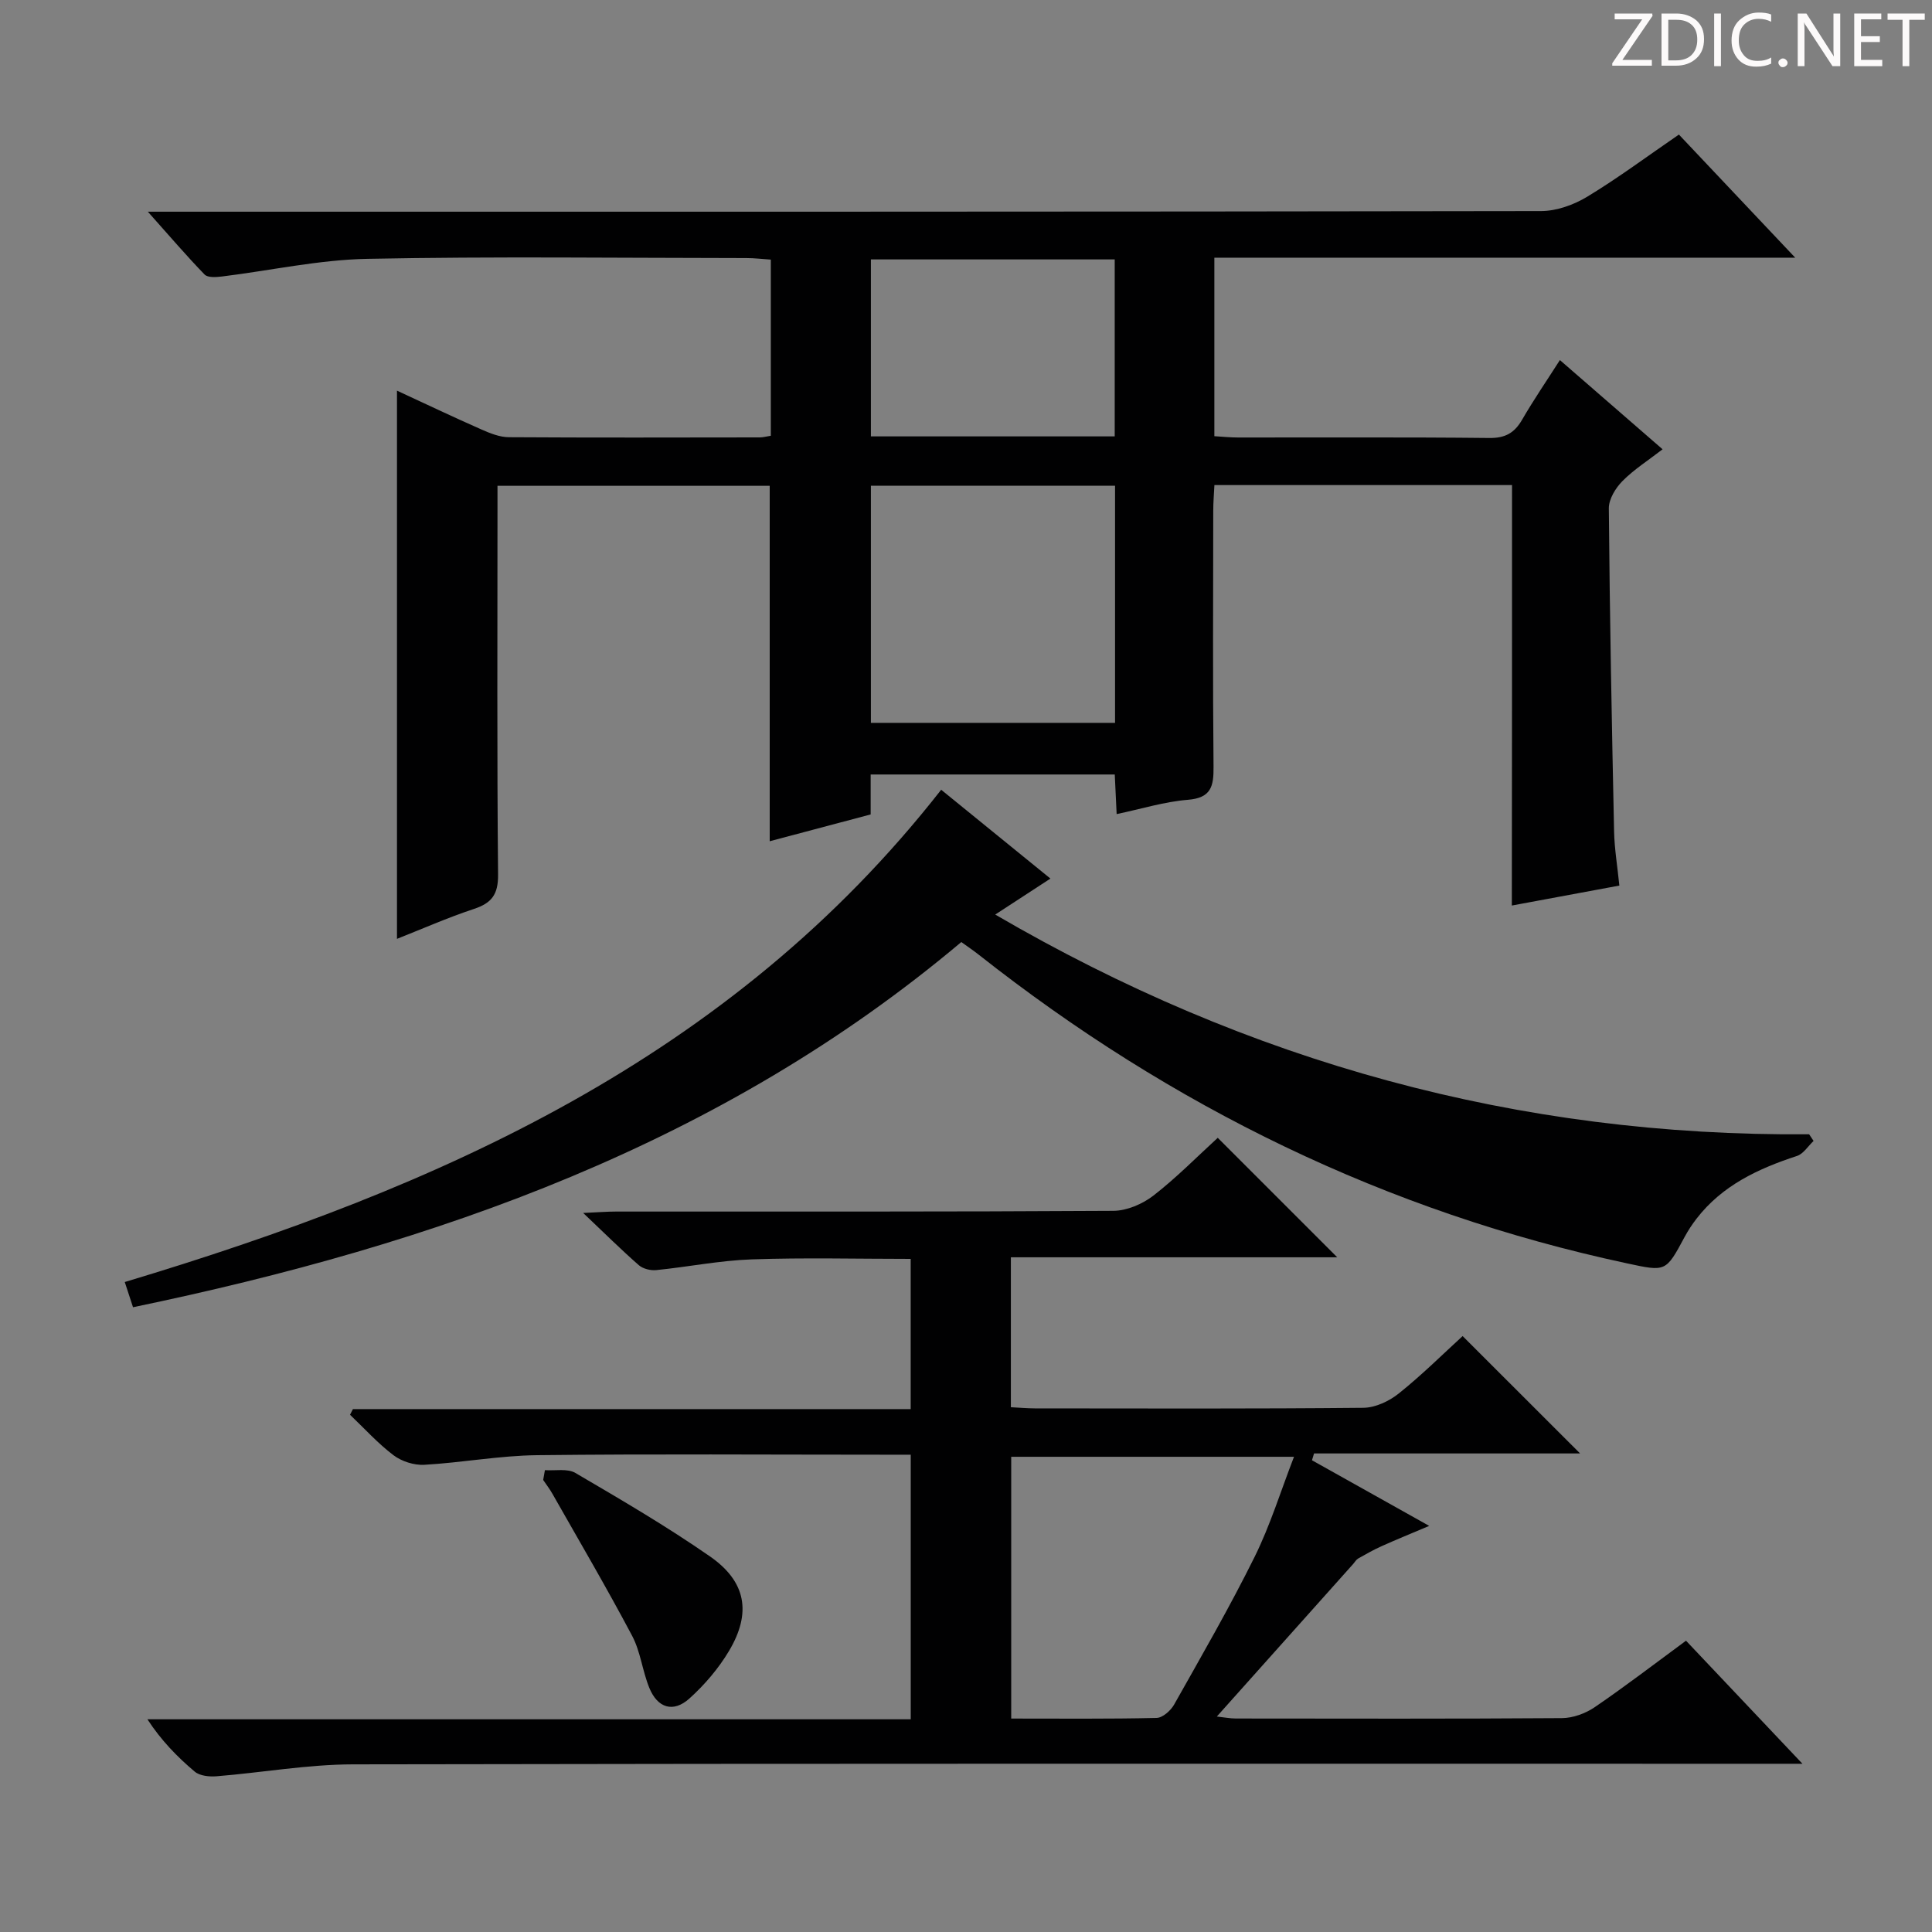
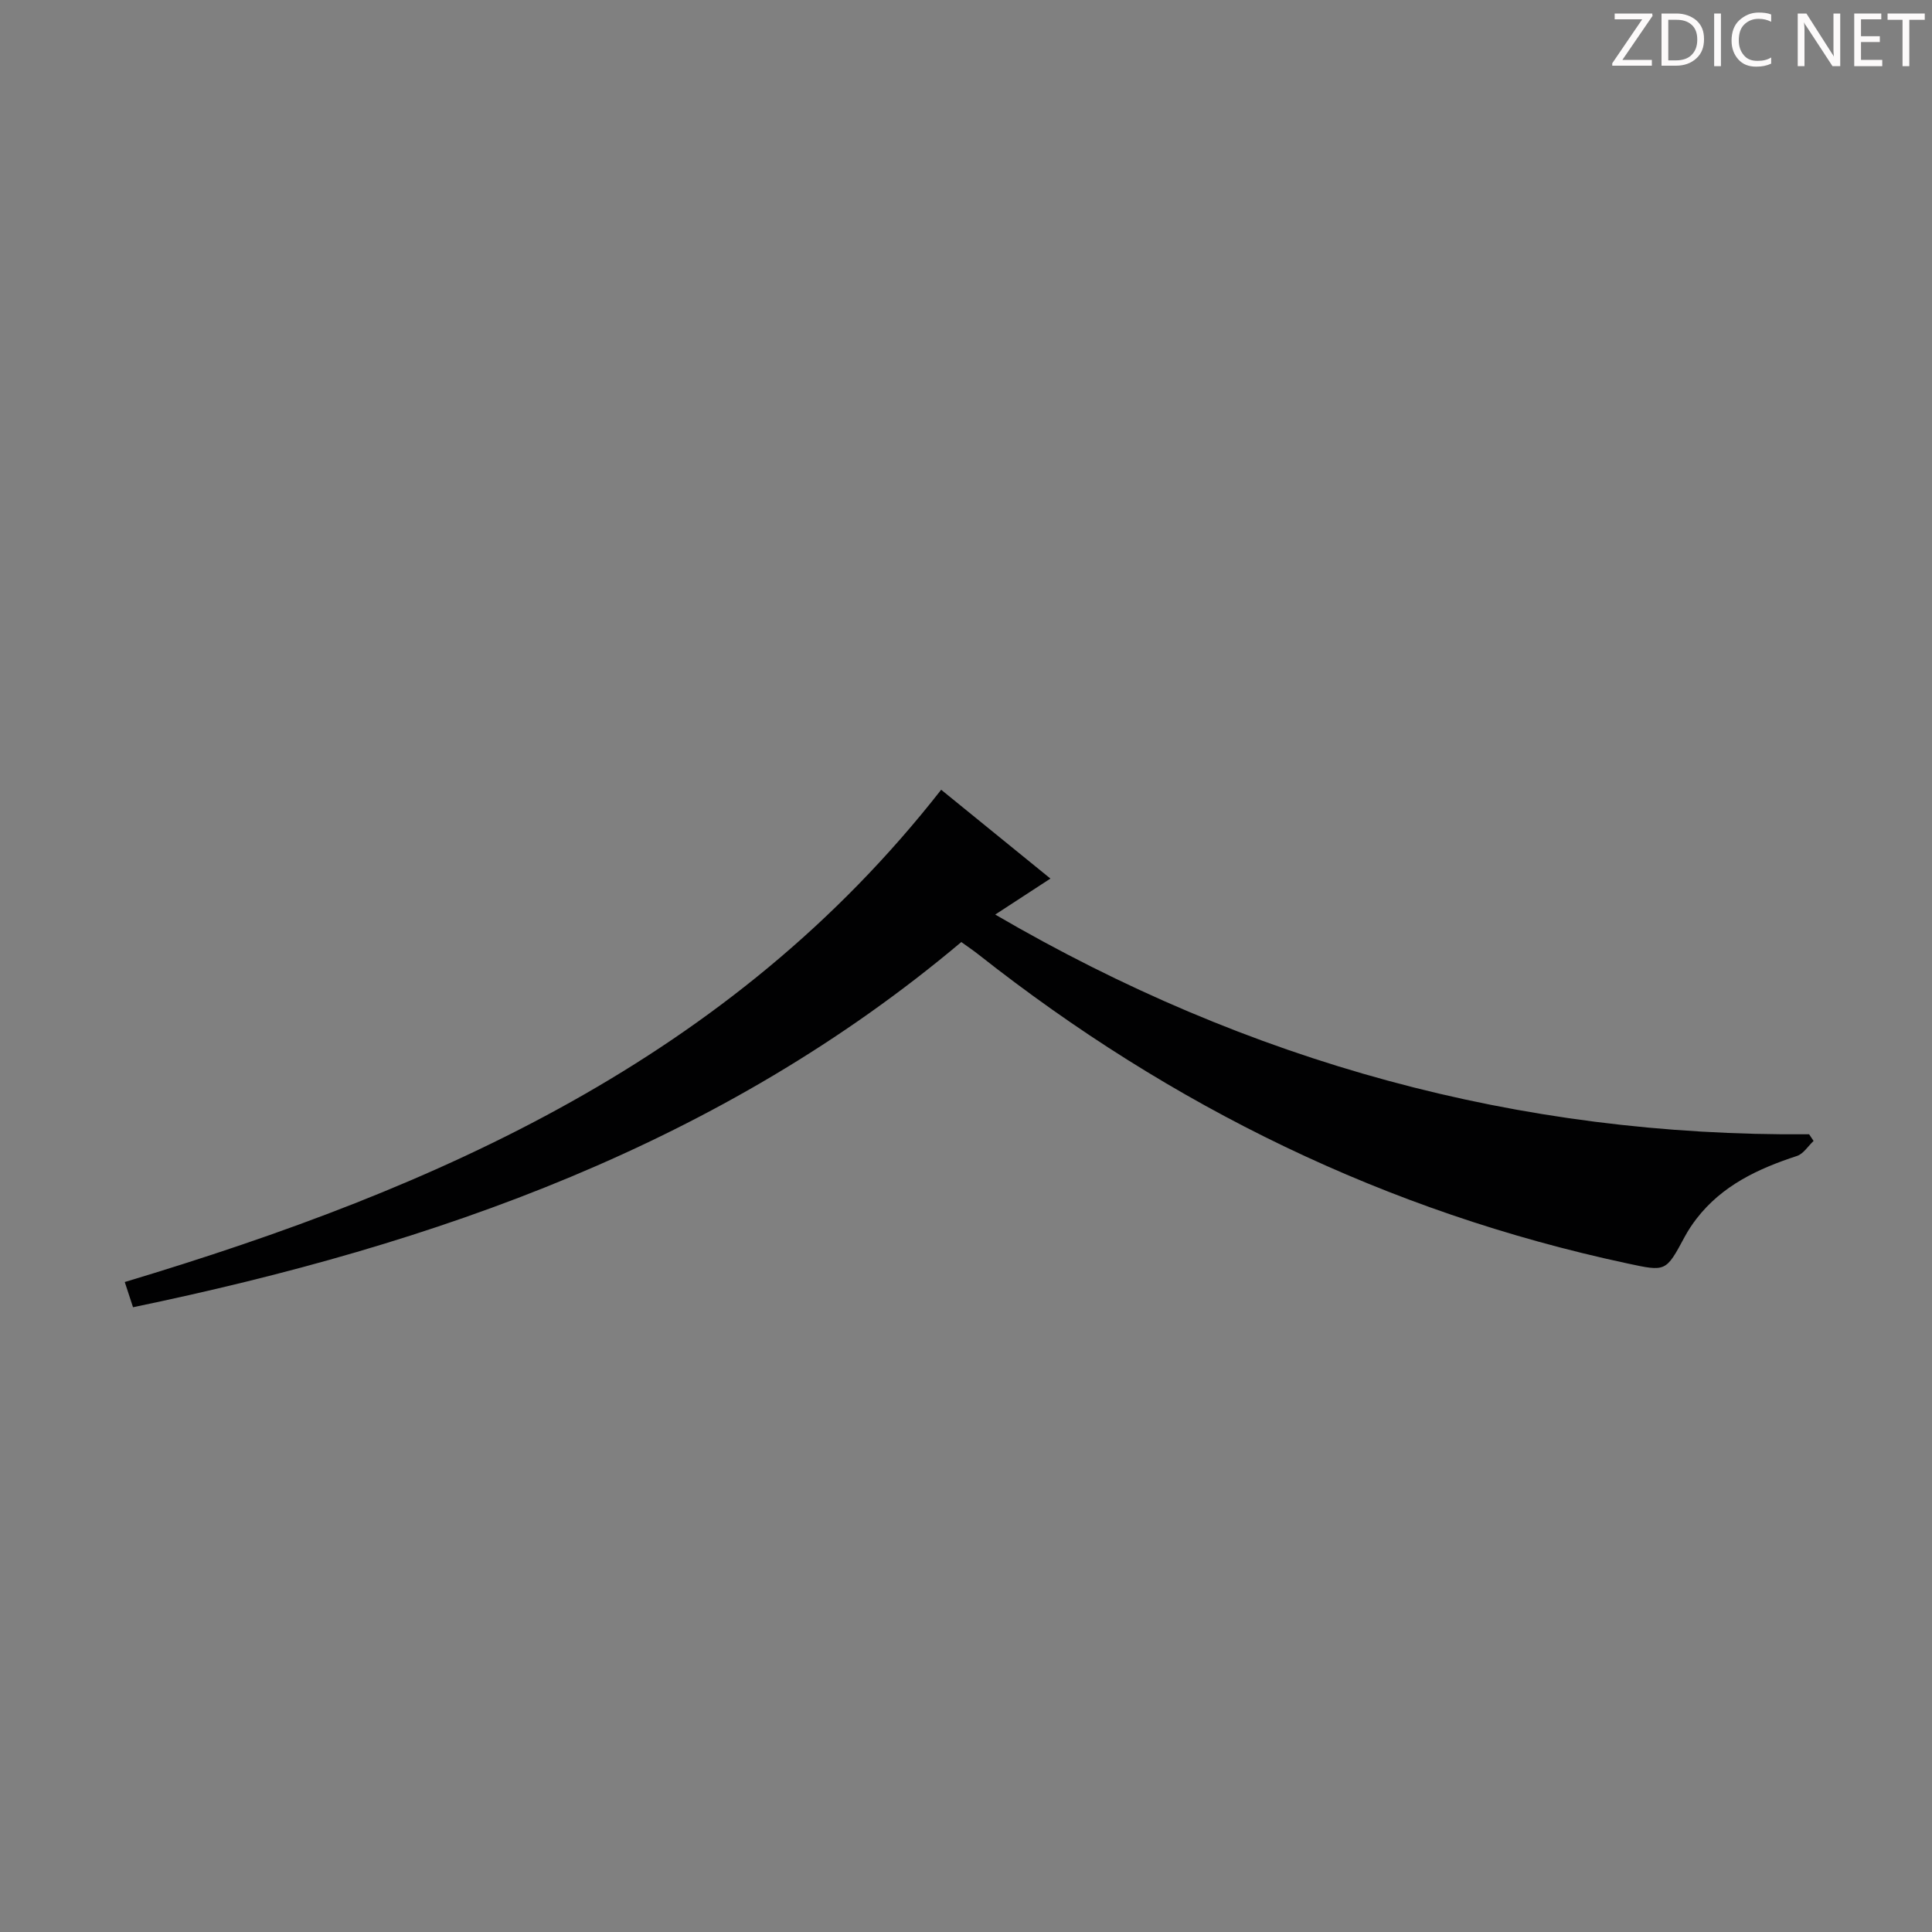
<svg xmlns="http://www.w3.org/2000/svg" enable-background="new 0 0 400 400" viewBox="0 0 400 400">
  <rect x="0" y="0" width="400" height="400" fill="#808080" stroke="none" />
  <g fill="#fcfafa">
    <path d="m342.2 3.2-6.3 9.2h6.1v1.2h-8.2v-.5l6.2-9.1h-5.7v-1.2h7.8v.4z" />
    <path d="m344 13.7v-10.9h3.1c1.6 0 3 .5 4.1 1.4 1.1 1 1.6 2.2 1.6 3.9s-.5 3-1.6 4-2.5 1.5-4.2 1.5h-3zm1.4-9.6v8.4h1.6c1.4 0 2.5-.4 3.2-1.1.8-.8 1.2-1.8 1.2-3.2s-.4-2.4-1.2-3.1-1.8-1-3.1-1z" />
    <path d="m356.3 2.8v10.9h-1.4v-10.9z" />
    <path d="m366.6 13.2c-.8.4-1.8.6-3 .6-1.6 0-2.8-.5-3.7-1.5s-1.4-2.3-1.4-3.9c0-1.7.5-3.2 1.6-4.2s2.4-1.6 4-1.6c1 0 1.9.1 2.6.4v1.5c-.8-.4-1.6-.6-2.6-.6-1.2 0-2.2.4-3 1.2s-1.1 1.9-1.1 3.3c0 1.3.4 2.3 1.1 3.1s1.6 1.1 2.8 1.1c1.1 0 2-.2 2.8-.7v1.3z" />
-     <path d="m368.2 13c0-.3.1-.5.3-.6.2-.2.4-.3.6-.3.3 0 .5.1.7.3s.3.4.3.6-.1.5-.3.6c-.2.2-.4.3-.7.3s-.5-.1-.6-.3c-.2-.2-.3-.4-.3-.6z" />
    <path d="m381.1 13.7h-1.7l-5.5-8.4c-.2-.2-.3-.5-.4-.7 0 .2.1.8.1 1.5v7.6h-1.4v-10.9h1.8l5.3 8.3c.3.4.4.6.4.8 0-.3-.1-.8-.1-1.6v-7.5h1.4v10.9z" />
    <path d="m389.7 13.7h-5.8v-10.9h5.6v1.2h-4.2v3.5h3.9v1.2h-3.9v3.7h4.4z" />
    <path d="m398.4 4.1h-3.1v9.6h-1.4v-9.6h-3.1v-1.3h7.7v1.3z" />
  </g>
-   <path d="m313.05 100.43c-20.84 0-40.94 0-61.62 0-.09 1.81-.24 3.57-.24 5.33-.02 17.66-.11 35.33.06 52.99.04 4.02-.47 6.45-5.31 6.84-4.86.39-9.64 1.89-14.75 2.96-.14-3.04-.26-5.49-.39-8.2-16.78 0-33.38 0-50.54 0v8.27c-7.29 1.93-14.09 3.74-20.9 5.55 0-24.69 0-48.94 0-73.59-18.43 0-37.13 0-56.36 0v5.5c0 25-.12 49.99.12 74.99.04 4.11-1.31 5.9-5.01 7.12-5.46 1.81-10.75 4.15-15.92 6.19 0-37.94 0-75.5 0-113.5 5.81 2.69 11.61 5.45 17.49 8.04 1.79.79 3.77 1.59 5.67 1.6 17.33.11 34.66.06 51.99.04.64 0 1.29-.19 2.25-.34 0-12.02 0-23.93 0-36.47-1.59-.1-3.33-.32-5.07-.32-26.16-.02-52.33-.36-78.49.16-10.06.2-20.07 2.43-30.11 3.66-1.18.14-2.91.26-3.56-.41-3.76-3.88-7.28-8-11.75-13.01h7c93.82 0 187.64.03 281.46-.13 3.21-.01 6.77-1.29 9.56-2.98 6.39-3.87 12.41-8.36 18.97-12.86 7.68 8.13 15.36 16.25 24.08 25.49-40.98 0-80.49 0-120.26 0v36.96c1.71.1 3.33.27 4.94.27 17.33.02 34.66-.09 51.99.1 3.29.04 5.2-1.04 6.79-3.79 2.39-4.12 5.09-8.07 7.82-12.34 7.23 6.28 13.99 12.15 21.26 18.47-3 2.32-5.92 4.17-8.3 6.57-1.43 1.44-2.84 3.75-2.83 5.65.19 22.31.61 44.62 1.09 66.93.08 3.6.69 7.19 1.09 11.18-7.56 1.4-14.67 2.73-22.26 4.13.04-29.21.04-57.84.04-87.05zm-82.19.13c-17.2 0-33.89 0-50.55 0v49.1h50.55c0-16.47 0-32.59 0-49.1zm-.07-10.21c0-12.46 0-24.4 0-36.64-16.92 0-33.64 0-50.48 0v36.64z" fill="#010102" />
-   <path d="m271.63 302.33c7.77 4.35 15.54 8.7 24.27 13.59-3.77 1.6-6.86 2.85-9.9 4.22-1.65.74-3.23 1.64-4.8 2.53-.41.23-.68.72-1.01 1.1-9.3 10.41-18.6 20.81-28.26 31.62 1.51.16 2.73.41 3.95.41 22.5.02 45 .08 67.5-.08 2.28-.02 4.87-.96 6.78-2.26 6.3-4.3 12.36-8.95 18.91-13.77 7.78 8.22 15.48 16.37 24.11 25.48-3.26 0-5.18 0-7.1 0-97.67 0-195.33-.07-293 .12-9.42.02-18.83 1.71-28.26 2.47-1.49.12-3.45-.08-4.5-.96-3.63-3.06-6.96-6.48-9.8-10.84h158.04c0-18.36 0-36.24 0-54.78-1.83 0-3.61 0-5.38 0-24 0-48-.18-72 .1-7.78.09-15.54 1.55-23.33 1.99-2.11.12-4.69-.7-6.38-1.98-3.25-2.46-6.03-5.55-9-8.38.2-.39.4-.78.6-1.17h115.48c0-10.61 0-20.65 0-31.1-11.02 0-21.98-.28-32.91.1-6.61.23-13.17 1.56-19.77 2.22-1.17.12-2.74-.26-3.6-1.01-3.6-3.15-7-6.52-11.53-10.82 3.31-.15 5.04-.29 6.77-.29 34.33-.01 68.67.06 103-.15 2.8-.02 6.04-1.41 8.3-3.16 4.84-3.76 9.16-8.17 13.31-11.96 8.28 8.28 16.35 16.34 24.74 24.74-22.38 0-44.86 0-67.57 0v31.04c1.72.09 3.34.23 4.96.24 22.67.02 45.33.1 68-.12 2.49-.02 5.37-1.37 7.37-2.98 4.8-3.84 9.18-8.2 13.2-11.87 8.21 8.21 16.37 16.36 24.32 24.3-17.71 0-36.4 0-55.08 0-.13.47-.28.94-.43 1.41zm-62.27 53.48c10.22 0 20.16.1 30.1-.13 1.25-.03 2.92-1.51 3.62-2.75 5.7-10.12 11.52-20.19 16.67-30.59 3.25-6.56 5.42-13.66 8.16-20.73-20.22 0-39.41 0-58.55 0z" fill="#010102" />
  <path d="m194.86 163.51c7.56 6.15 14.87 12.08 22.62 18.39-3.91 2.55-7.45 4.86-11.43 7.45 52.5 30.62 108.35 45.99 168.51 45.49.31.46.61.92.92 1.38-1.14 1.07-2.1 2.67-3.44 3.11-8.04 2.63-15.49 6.1-20.81 13.01-.91 1.18-1.74 2.44-2.45 3.76-3.9 7.27-3.87 7.19-11.9 5.47-49.83-10.67-94.36-32.44-134.27-63.93-1.04-.82-2.15-1.57-3.58-2.6-49.67 41.83-108.72 62.58-171.49 75.61-.37-1.12-.62-1.87-.86-2.63-.25-.77-.5-1.54-.85-2.59 64.93-19.5 125.39-46.14 169.03-101.92z" fill="#010102" />
-   <path d="m112.82 304.38c2.13.15 4.66-.39 6.31.58 9.43 5.52 18.89 11.05 27.86 17.28 7.51 5.21 8.63 11.69 3.95 19.56-2.17 3.64-5.06 7.03-8.22 9.87-3.32 2.98-6.58 1.97-8.28-2.2-1.44-3.51-1.82-7.52-3.58-10.82-5.26-9.93-10.95-19.63-16.5-29.4-.56-.99-1.26-1.89-1.9-2.84.13-.69.24-1.36.36-2.03z" fill="#010102" />
</svg>